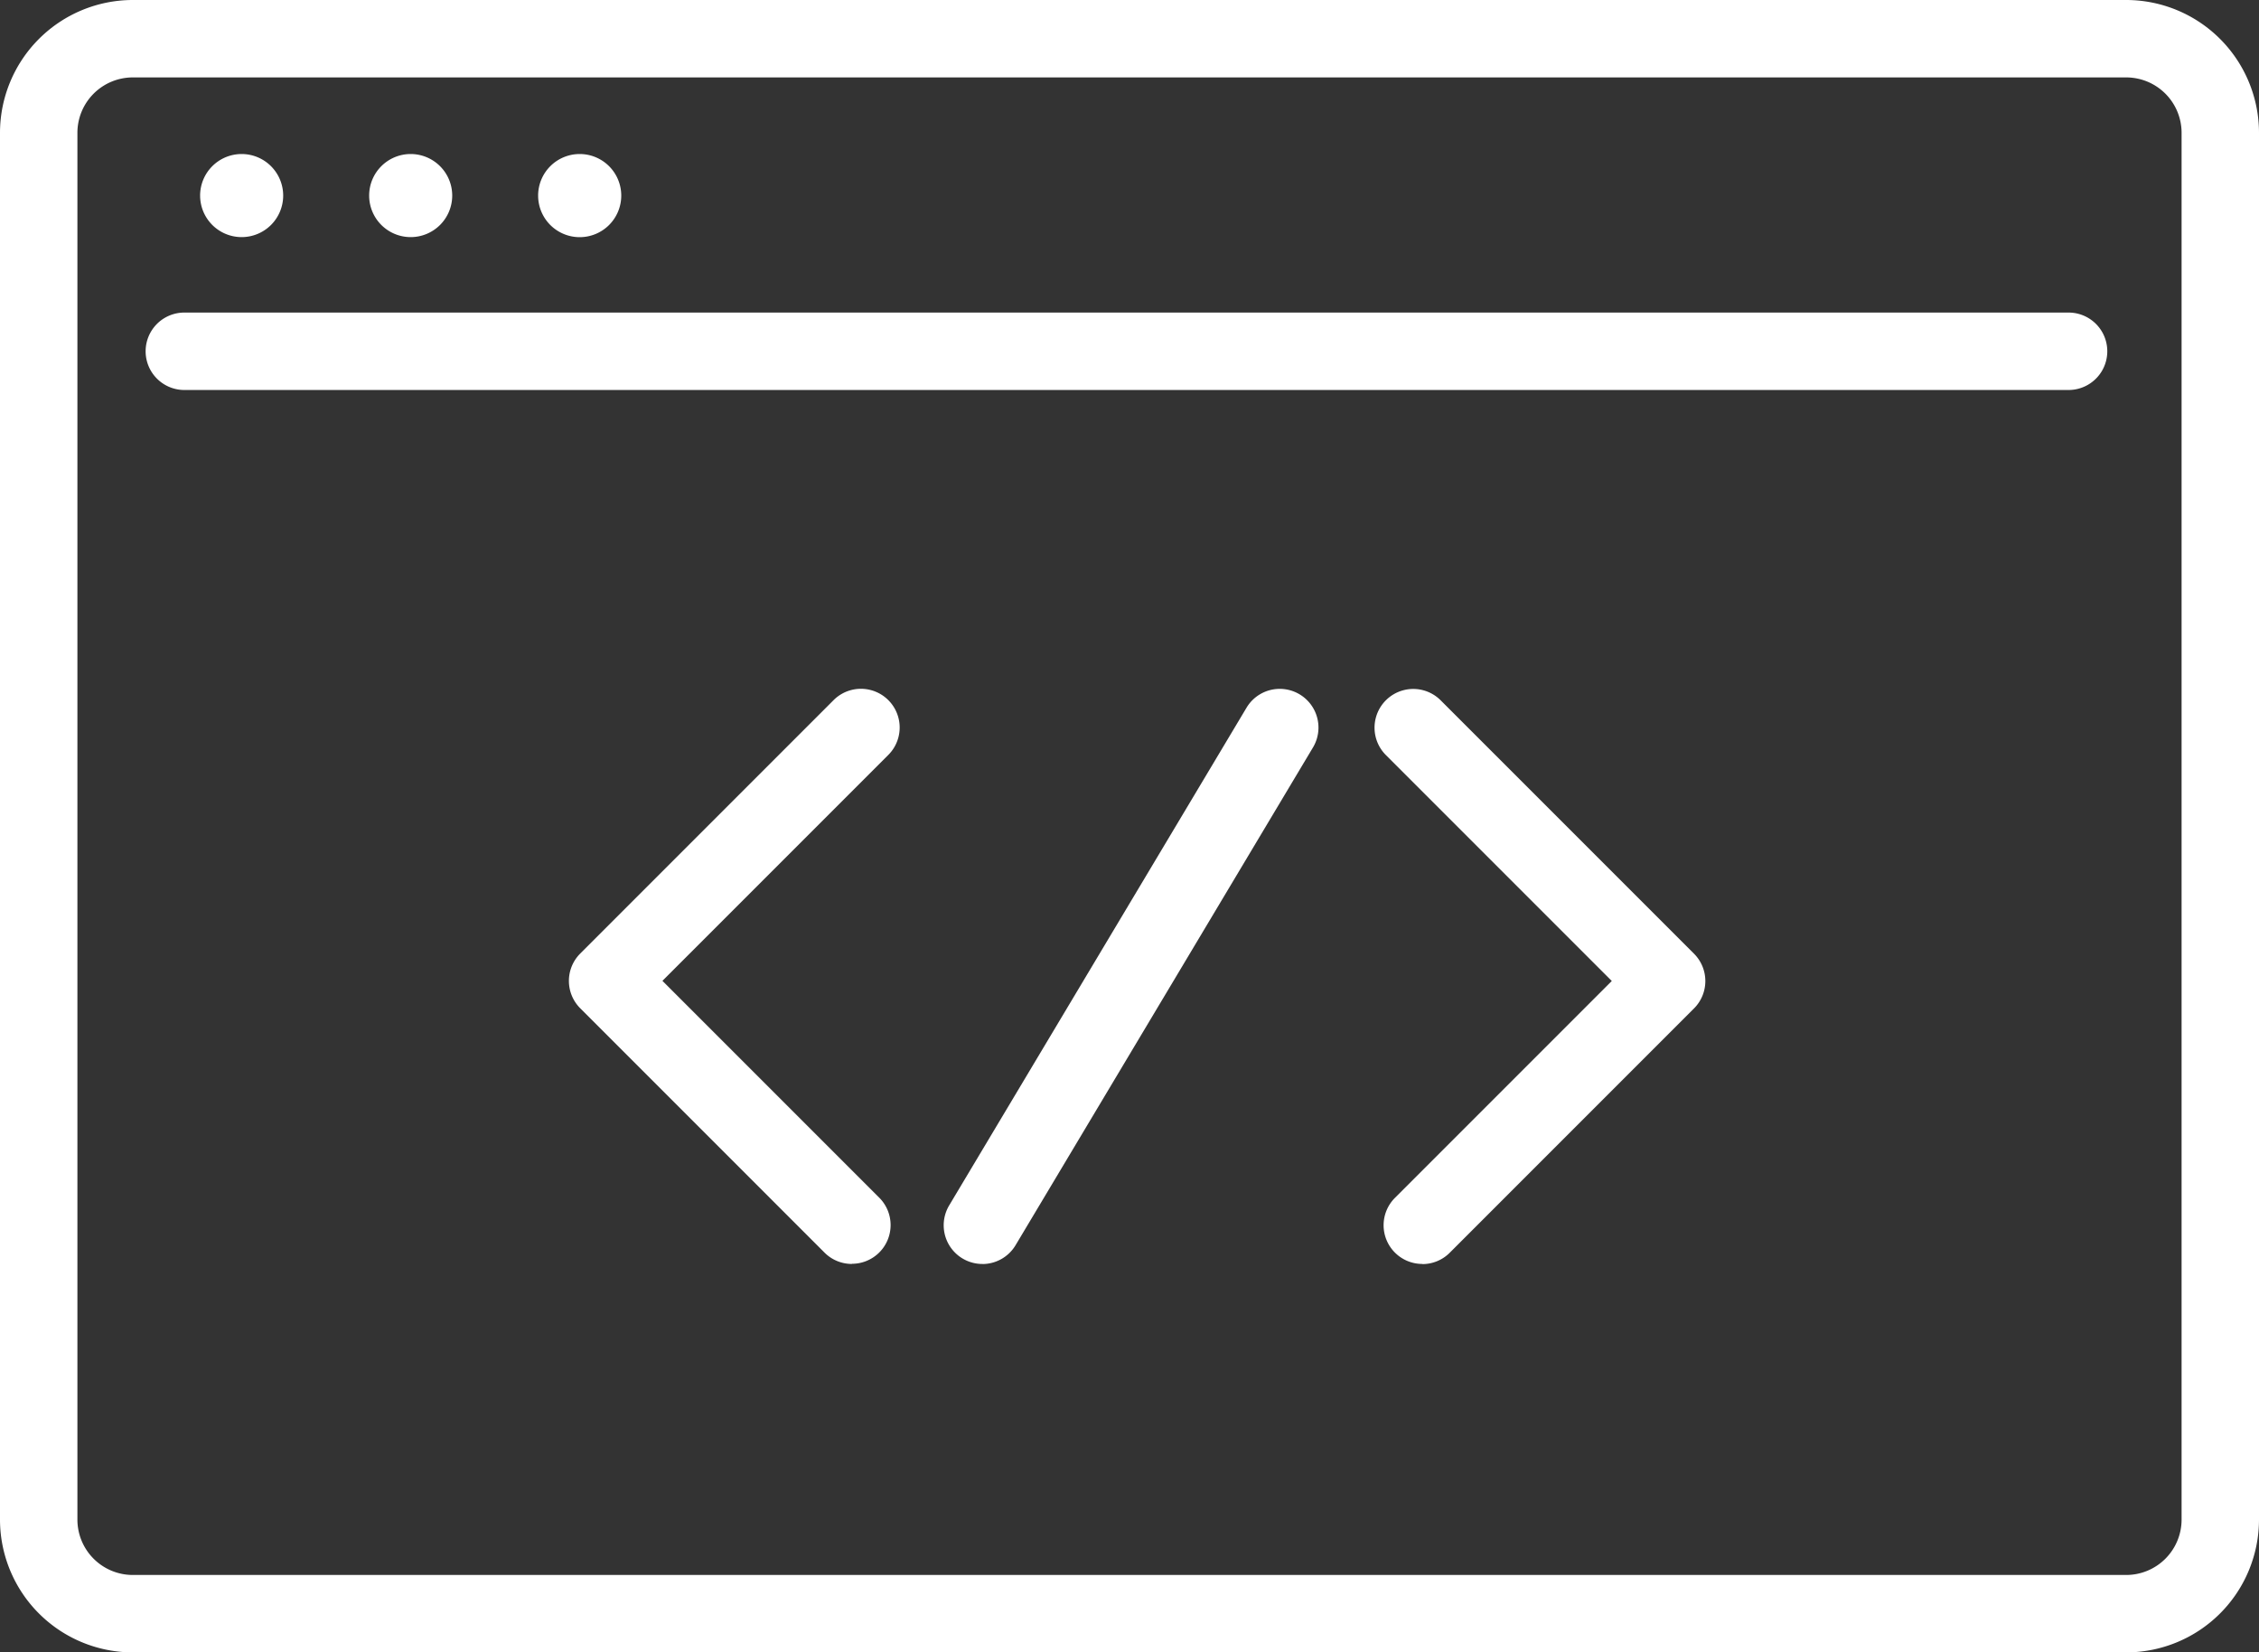
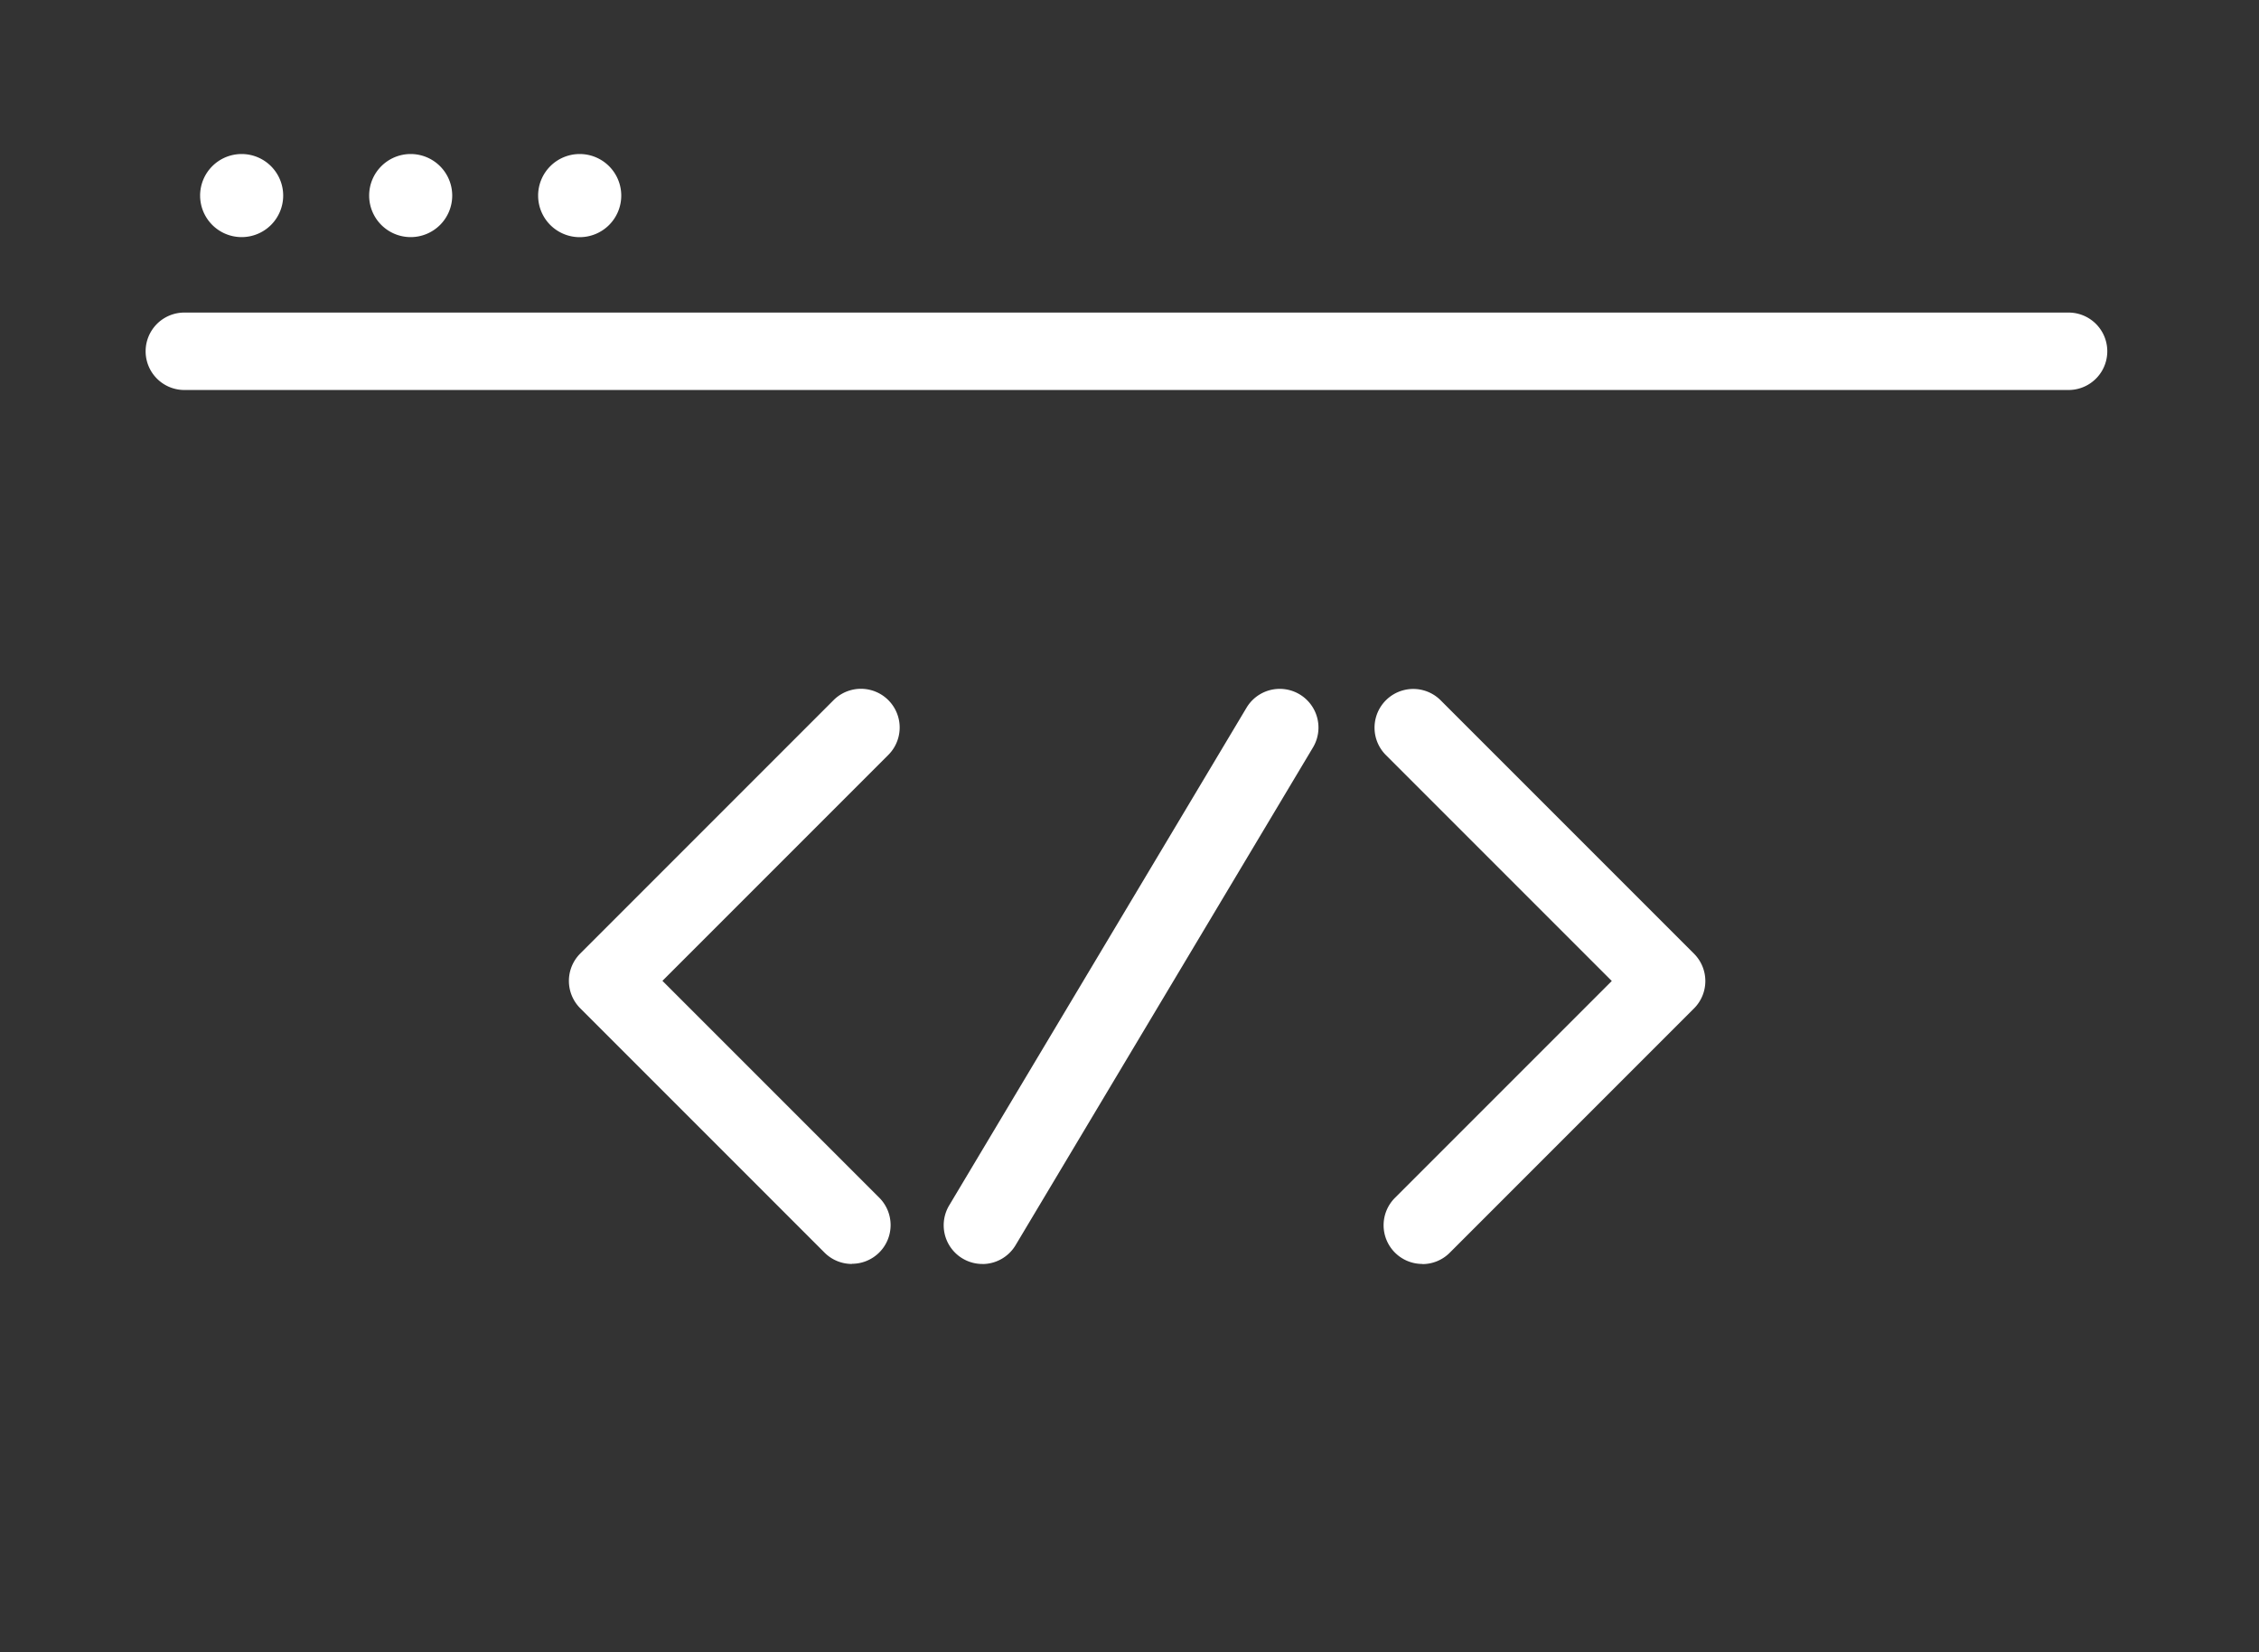
<svg xmlns="http://www.w3.org/2000/svg" id="service_ico02_02" width="75" height="54.853" viewBox="0 0 75 54.853">
  <rect x="0" y="0" width="75" height="54.853" fill="#333333" stroke="none" />
  <defs>
    <clipPath id="clip-path">
      <rect id="長方形_23671" data-name="長方形 23671" width="75" height="54.853" fill="#fff" />
    </clipPath>
  </defs>
  <g id="グループ_11478" data-name="グループ 11478" clip-path="url(#clip-path)">
-     <path id="パス_758" data-name="パス 758" d="M70.592,54.853H4.408A4.412,4.412,0,0,1,0,50.445V4.408A4.413,4.413,0,0,1,4.408,0H70.592A4.413,4.413,0,0,1,75,4.408V50.445a4.413,4.413,0,0,1-4.408,4.408M4.408,2.57A1.84,1.84,0,0,0,2.57,4.408V50.445a1.84,1.84,0,0,0,1.838,1.838H70.592a1.84,1.84,0,0,0,1.838-1.838V4.408A1.84,1.84,0,0,0,70.592,2.57Z" transform="translate(0)" fill="#fff" />
    <path id="パス_759" data-name="パス 759" d="M71.843,19.736H9.285a1.285,1.285,0,1,1,0-2.57H71.843a1.285,1.285,0,0,1,0,2.57" transform="translate(-3.165 -6.79)" fill="#fff" />
    <path id="パス_760" data-name="パス 760" d="M13.75,9.838A1.379,1.379,0,1,1,12.37,8.459,1.38,1.38,0,0,1,13.75,9.838" transform="translate(-4.348 -3.346)" fill="#fff" />
    <path id="パス_761" data-name="パス 761" d="M23.035,9.838a1.379,1.379,0,1,1-1.379-1.379,1.38,1.38,0,0,1,1.379,1.379" transform="translate(-8.021 -3.346)" fill="#fff" />
    <path id="パス_762" data-name="パス 762" d="M32.319,9.838a1.38,1.38,0,1,1-1.38-1.379,1.38,1.38,0,0,1,1.38,1.379" transform="translate(-11.693 -3.346)" fill="#fff" />
    <path id="パス_763" data-name="パス 763" d="M40.644,56.924a1.281,1.281,0,0,1-.908-.377l-8.11-8.11a1.285,1.285,0,0,1,0-1.817l8.411-8.412a1.285,1.285,0,1,1,1.818,1.818l-7.5,7.5,7.2,7.2a1.285,1.285,0,0,1-.908,2.193" transform="translate(-12.362 -14.966)" fill="#fff" />
    <path id="パス_764" data-name="パス 764" d="M77.086,56.924a1.285,1.285,0,0,1-.908-2.193l7.2-7.2-7.5-7.5a1.285,1.285,0,0,1,1.818-1.818l8.412,8.412a1.285,1.285,0,0,1,0,1.817l-8.11,8.11a1.281,1.281,0,0,1-.908.377" transform="translate(-29.866 -14.966)" fill="#fff" />
    <path id="パス_765" data-name="パス 765" d="M53.117,56.924a1.285,1.285,0,0,1-1.1-1.944l9.872-16.521a1.285,1.285,0,0,1,2.207,1.318L54.222,56.3a1.285,1.285,0,0,1-1.1.626" transform="translate(-20.504 -14.965)" fill="#fff" />
  </g>
</svg>